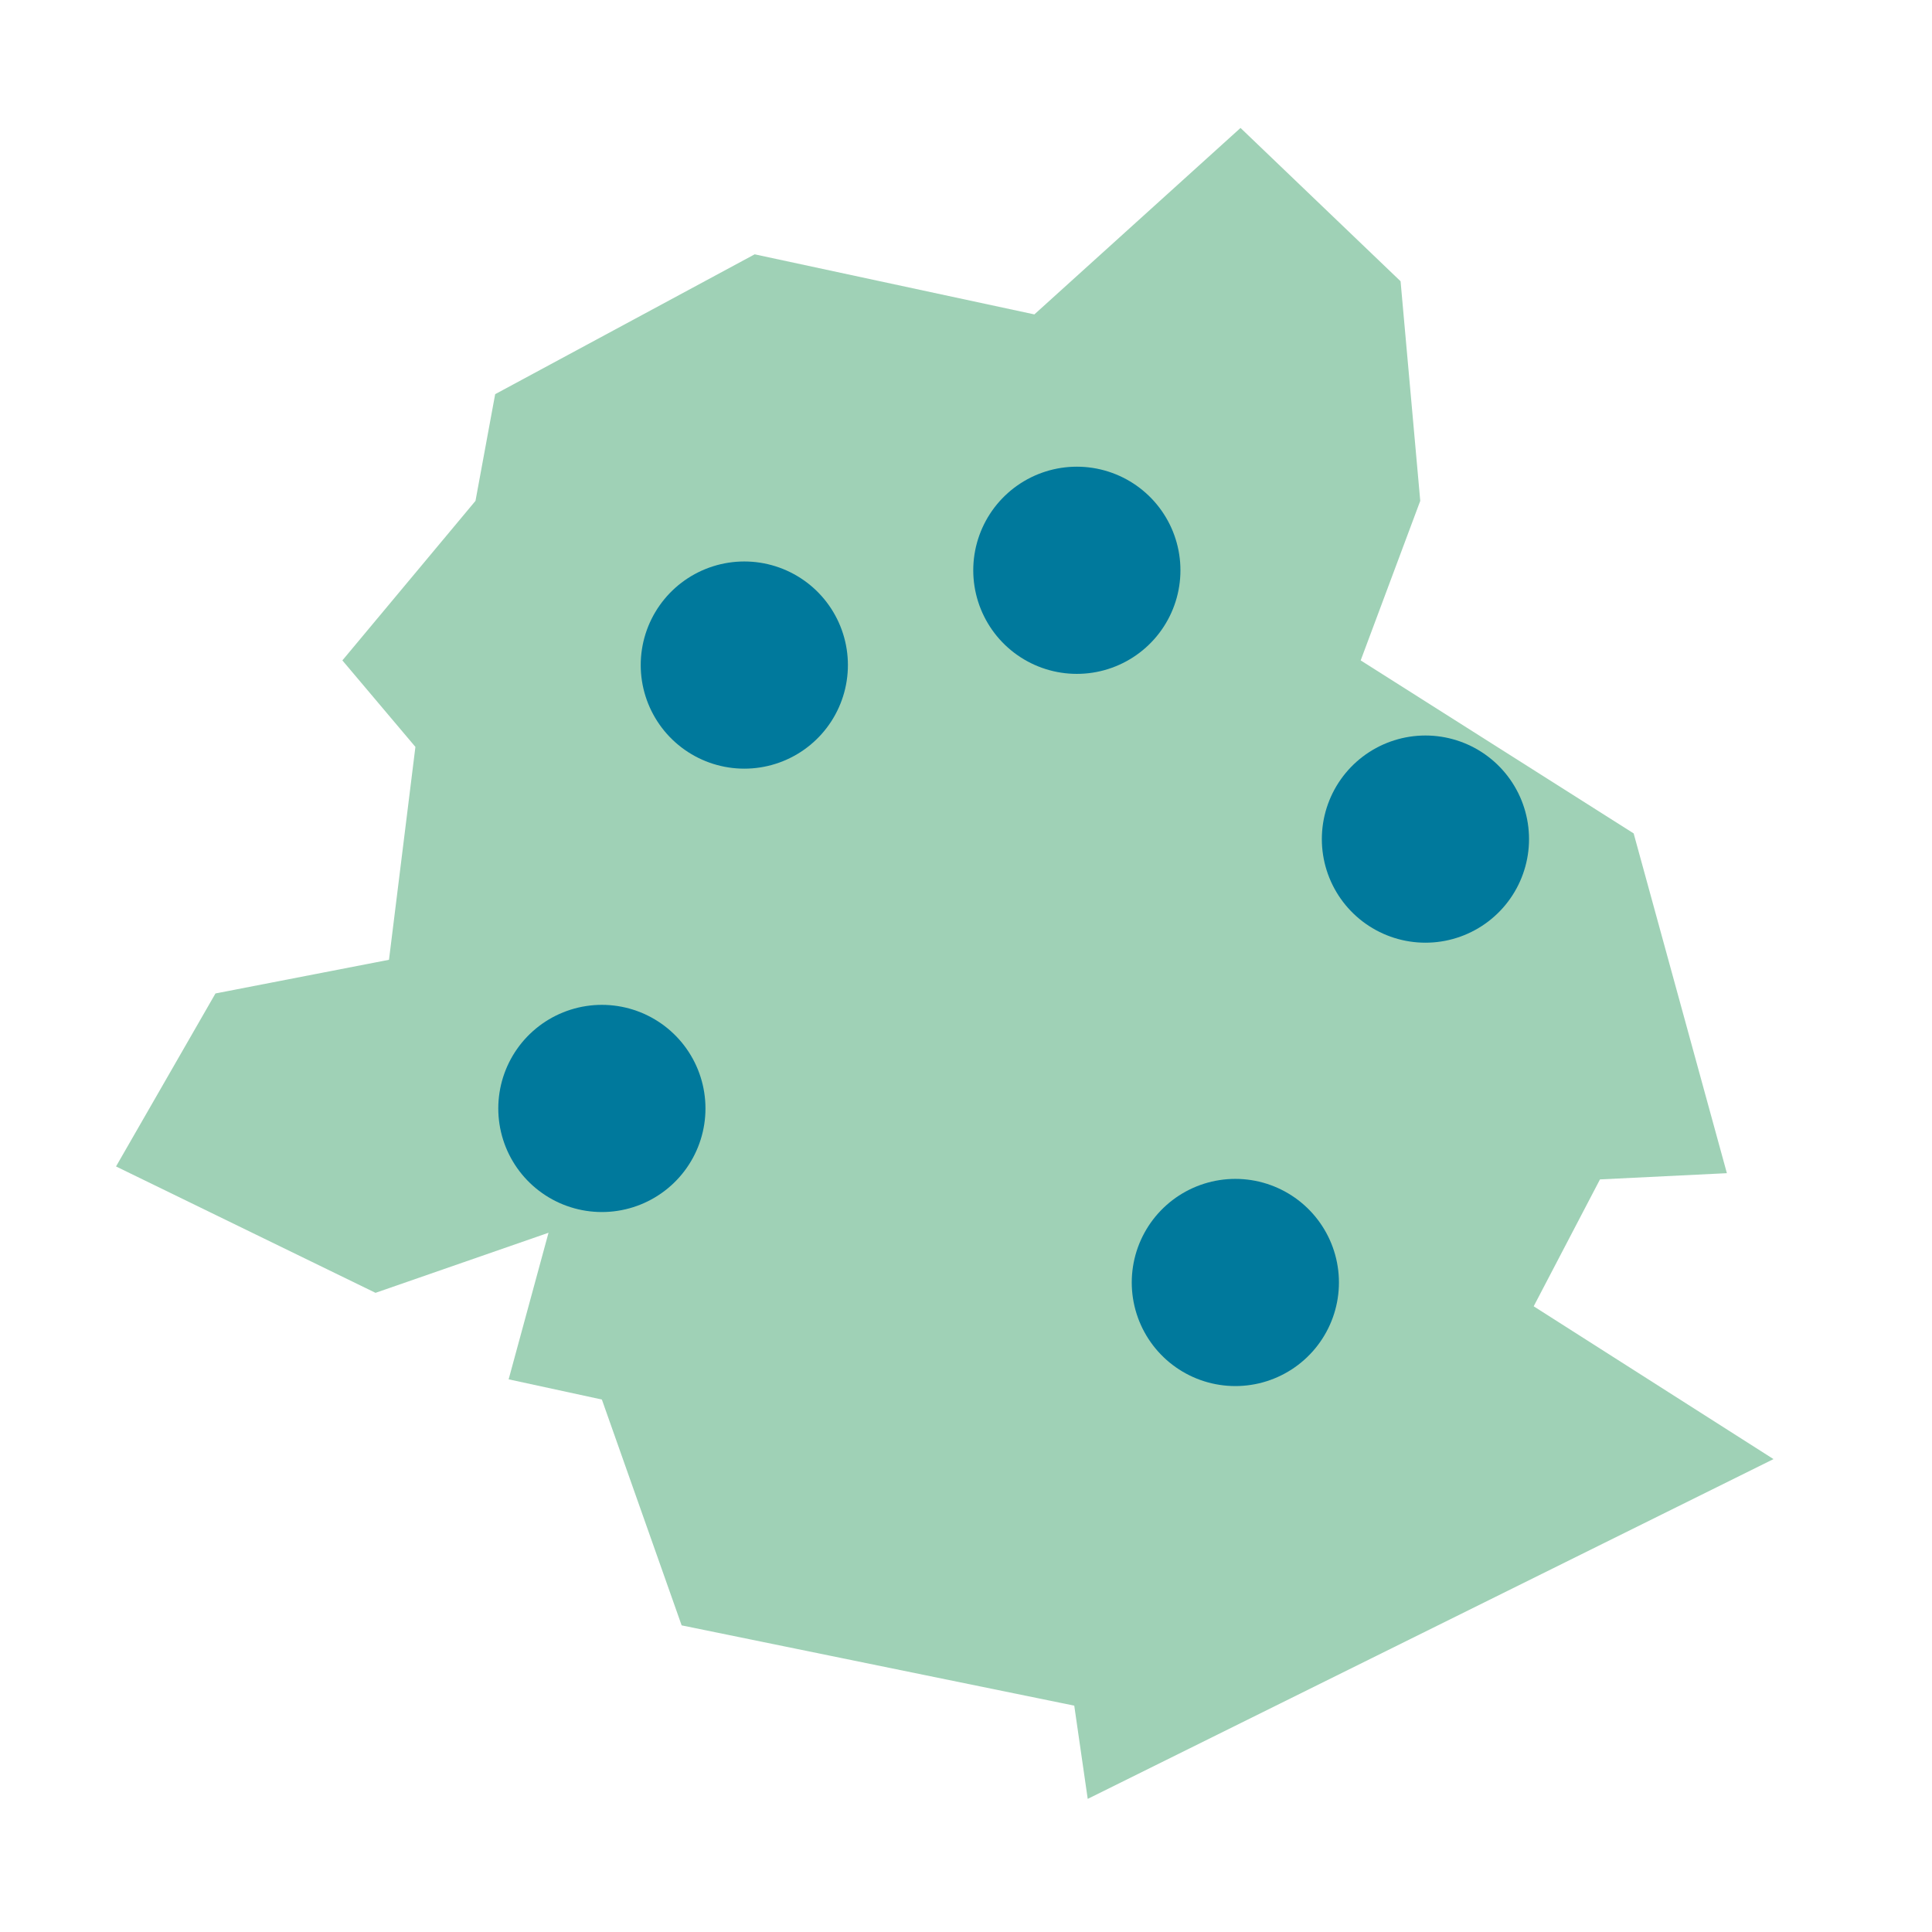
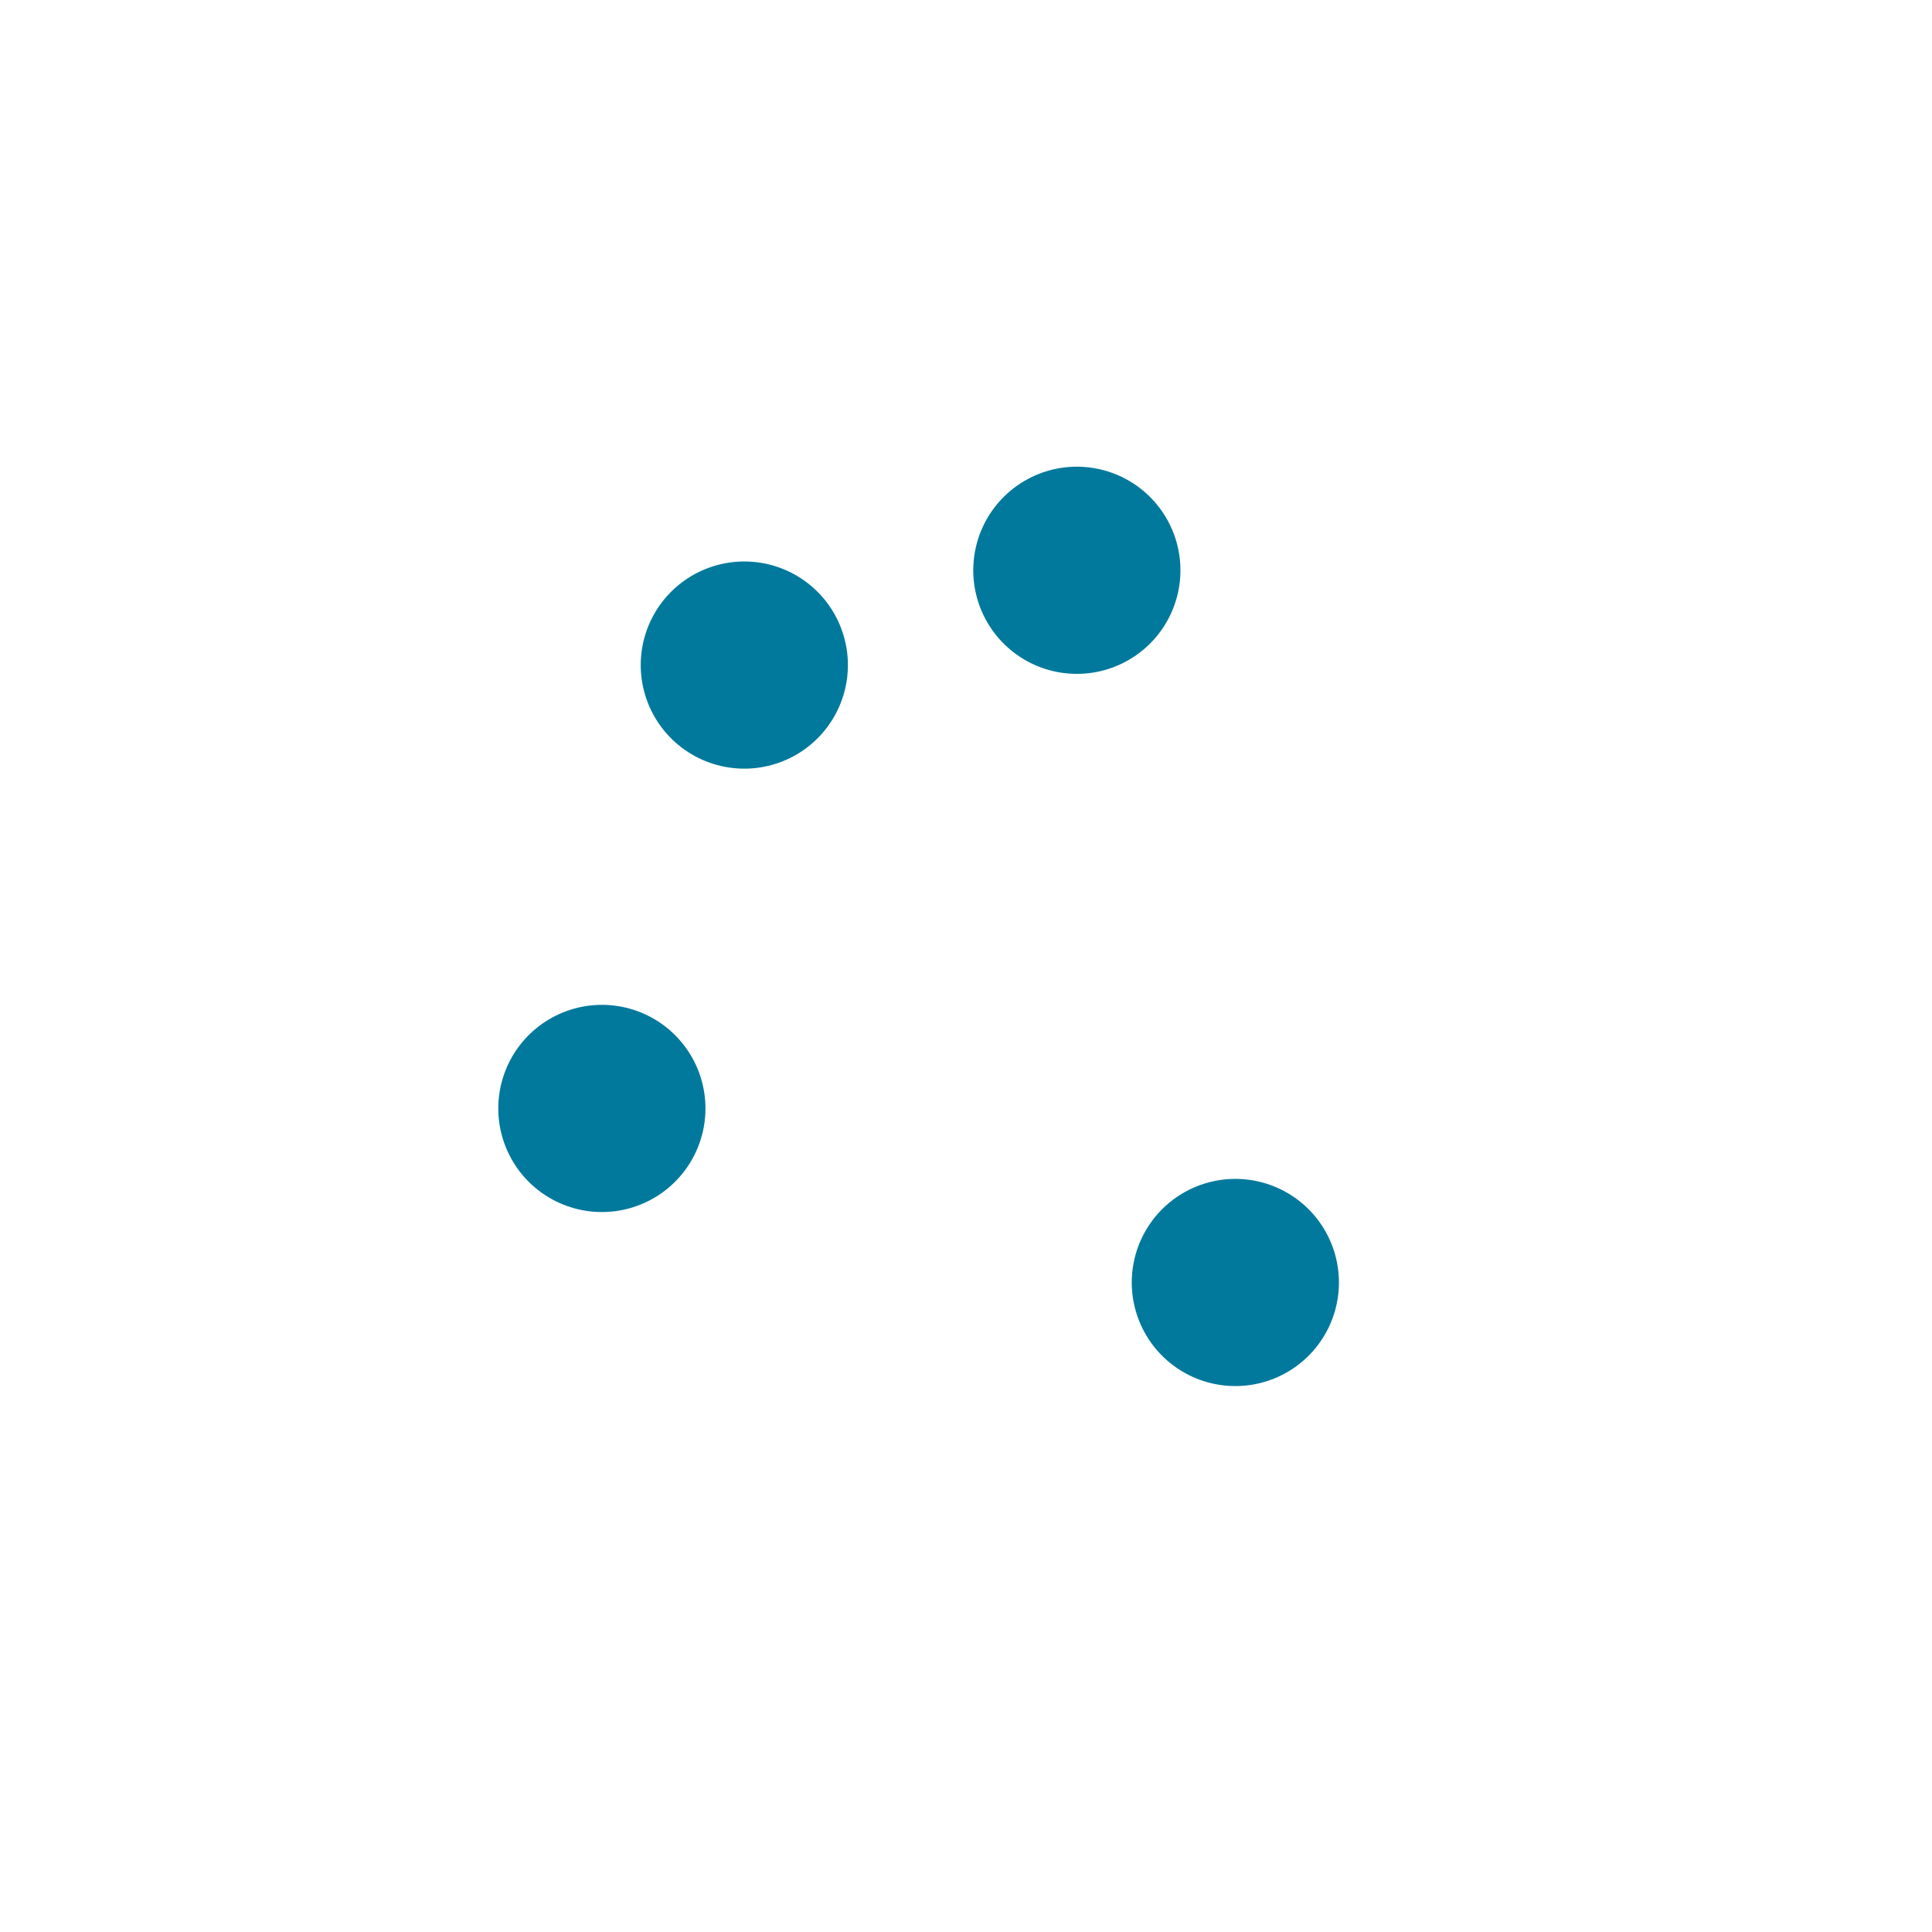
<svg xmlns="http://www.w3.org/2000/svg" id="Calque_2" data-name="Calque 2" viewBox="0 0 37.3 37.3">
  <defs>
    <style>
      .cls-1 {
        fill: #9fd1b6;
      }

      .cls-2 {
        stroke: #00799c;
        stroke-linecap: round;
        stroke-linejoin: round;
        stroke-width: 4px;
      }

      .cls-2, .cls-3 {
        fill: none;
      }
    </style>
  </defs>
  <g id="Calque_2-2" data-name="Calque 2">
    <g>
-       <rect class="cls-3" width="37.3" height="37.3" />
-       <polygon class="cls-1" points="9.56 7.61 14.57 4.91 19.97 6.07 23.95 2.47 27.04 5.43 27.42 9.67 26.27 12.75 31.54 16.09 33.34 22.65 30.89 22.77 29.61 25.22 34.24 28.17 21 34.73 20.74 32.93 13.16 31.38 11.62 27.02 9.82 26.63 10.59 23.8 7.25 24.96 2.24 22.52 4.16 19.18 7.51 18.53 8.02 14.42 6.61 12.75 9.18 9.67 9.56 7.61" />
      <line class="cls-2" x1="23.85" y1="24.76" x2="23.85" y2="24.76" />
-       <line class="cls-2" x1="27.52" y1="16.2" x2="27.52" y2="16.2" />
      <line class="cls-2" x1="20.79" y1="11.01" x2="20.79" y2="11.01" />
      <line class="cls-2" x1="14.37" y1="12.84" x2="14.37" y2="12.84" />
      <line class="cls-2" x1="11.62" y1="21.4" x2="11.62" y2="21.4" />
    </g>
  </g>
</svg>